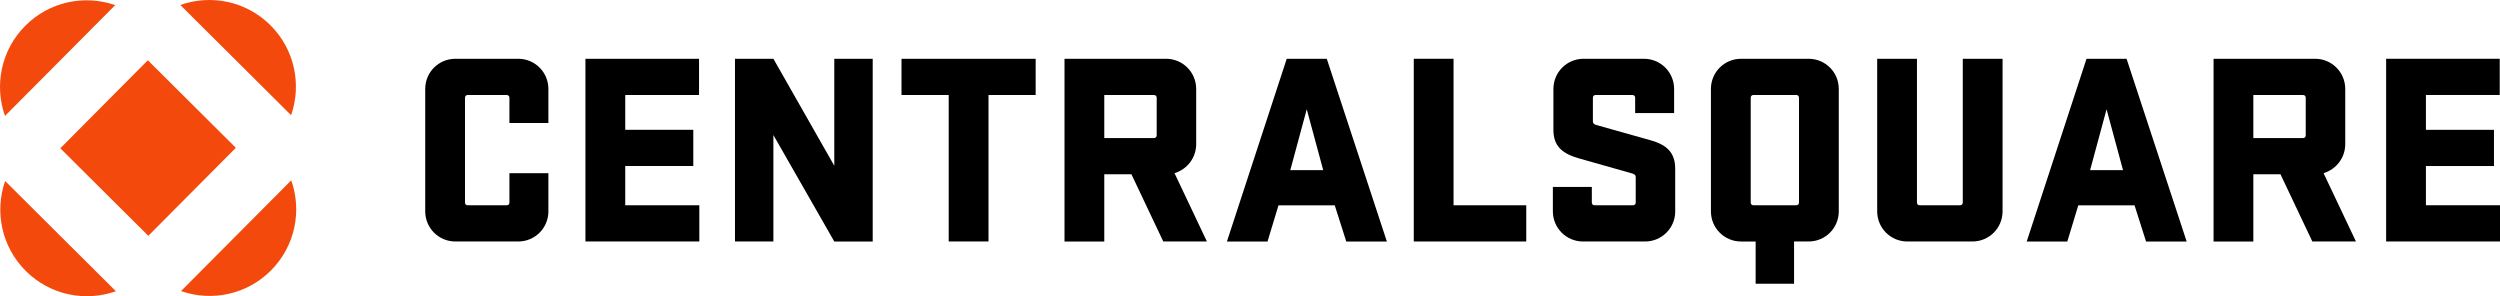
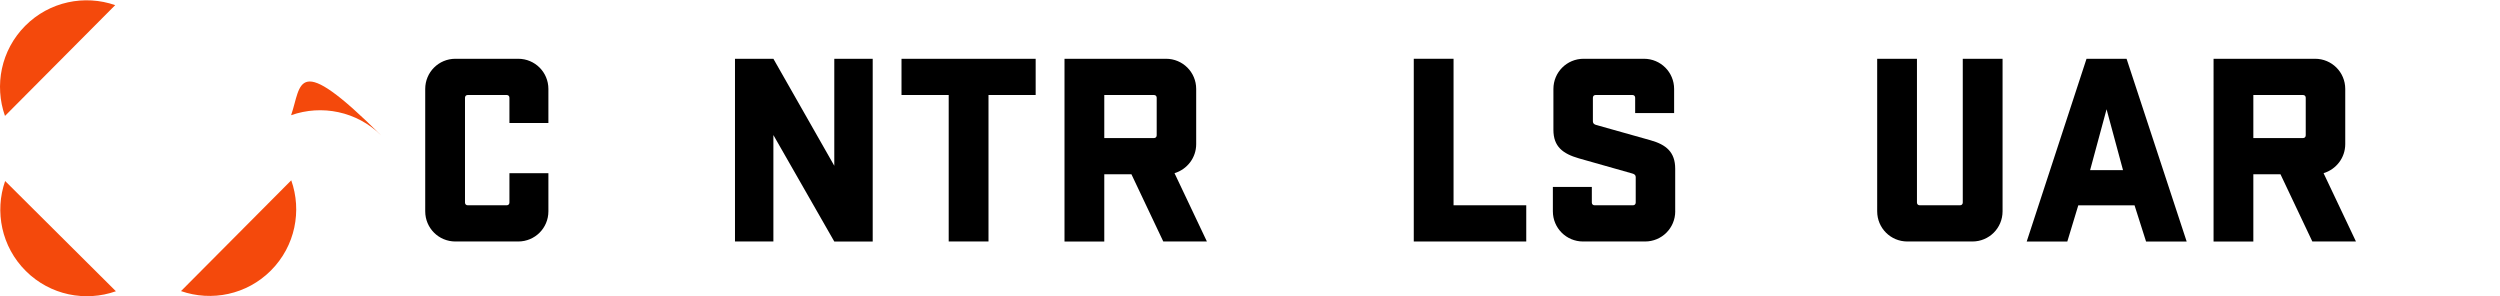
<svg xmlns="http://www.w3.org/2000/svg" version="1.1" id="Layer_1" x="0px" y="0px" viewBox="0 0 1325.5 157.06" style="enable-background:new 0 0 1325.5 157.06;" xml:space="preserve">
  <style type="text/css">
	.st0{fill:#F4490C;}
</style>
  <g>
    <g>
      <g>
        <path d="M290.76,91.82v20.22c0,8.87-7.13,16-16,16h-33.31c-8.87,0-16-7.13-16-16V47.16c0-8.87,7.13-16,16-16h33.31     c8.87,0,16,7.13,16,16V65.2H270.1V51.82c0-0.87-0.58-1.45-1.45-1.45h-20.66c-0.87,0-1.45,0.58-1.45,1.45v55.57     c0,0.87,0.58,1.45,1.45,1.45h20.66c0.87,0,1.45-0.58,1.45-1.45V91.82H290.76z" />
-         <path d="M310.4,31.16h60.23v19.2h-39.13v18.47h36.08v19.2h-36.08v20.8h39.28v19.2H310.4V31.16z" />
        <path d="M462.71,128.05h-20.37L410.05,71.6v56.44h-20.36V31.16h20.36l32.29,56.73V31.16h20.37V128.05z" />
        <path d="M477.98,31.16h71.13v19.2H524.1v77.68H503V50.36h-25.02V31.16z" />
        <path d="M599.89,92.41h-14.4v35.64h-21.09V31.16h53.82c8.87,0,16,7.13,16,16V76.4c0,7.27-4.8,13.38-11.49,15.42l17.17,36.22     h-23.13L599.89,92.41z M585.49,50.36V73.2h26.33c0.87,0,1.46-0.58,1.46-1.46V51.82c0-0.87-0.58-1.45-1.46-1.45H585.49z" />
-         <path d="M735.32,128.05h-21.53l-6.11-19.2h-29.82l-5.82,19.2h-21.53l31.71-96.88h21.24L735.32,128.05z M684.11,90.22h17.46     l-8.73-32.29L684.11,90.22z" />
        <path d="M749.58,31.16h21.09v77.68h38.55v19.2h-59.64V31.16z" />
        <path d="M888.21,112.04c0,8.87-7.13,16-16,16h-32.88c-8.87,0-16-7.13-16-16V99.1h20.66v8.29c0,0.87,0.58,1.45,1.45,1.45h20.37     c0.87,0,1.45-0.58,1.45-1.45V93.86c0-1.02-0.73-1.6-1.89-1.89c-2.47-0.73-10.18-2.91-28.22-8c-8.58-2.47-13.53-6.26-13.53-15.13     V47.16c0-8.87,7.13-16,16-16h32c8.87,0,16,7.13,16,16v12.8h-20.66v-8.15c0-0.87-0.58-1.45-1.46-1.45h-19.49     c-0.87,0-1.46,0.58-1.46,1.45v12.51c0,1.16,0.73,1.6,1.6,1.89c1.45,0.44,9.75,2.76,28.95,8.15c8.29,2.33,13.09,6.26,13.09,15.13     V112.04z" />
-         <path d="M930.84,128.05h-7.71c-8.87,0-16-7.13-16-16V47.16c0-8.87,7.13-16,16-16h35.79c8.87,0,16,7.13,16,16v64.88     c0,8.87-7.13,16-16,16h-7.71v22.4h-20.37V128.05z M952.37,50.36h-22.69c-0.87,0-1.45,0.58-1.45,1.45v55.57     c0,0.87,0.58,1.45,1.45,1.45h22.69c0.87,0,1.46-0.58,1.46-1.45V51.82C953.82,50.95,953.24,50.36,952.37,50.36z" />
        <path d="M1061.76,31.16v80.88c0,8.87-7.13,16-16,16h-34.48c-8.87,0-16-7.13-16-16V31.16h21.09v76.23c0,0.87,0.58,1.45,1.46,1.45     h21.38c0.87,0,1.45-0.58,1.45-1.45V31.16H1061.76z" />
        <path d="M1159.37,128.05h-21.53l-6.11-19.2h-29.82l-5.82,19.2h-21.53l31.71-96.88h21.24L1159.37,128.05z M1108.17,90.22h17.46     l-8.73-32.29L1108.17,90.22z" />
        <path d="M1209.12,92.41h-14.4v35.64h-21.09V31.16h53.82c8.87,0,16,7.13,16,16V76.4c0,7.27-4.8,13.38-11.49,15.42l17.17,36.22     H1226L1209.12,92.41z M1194.72,50.36V73.2h26.33c0.87,0,1.45-0.58,1.45-1.46V51.82c0-0.87-0.58-1.45-1.45-1.45H1194.72z" />
-         <path d="M1265.13,31.16h60.22v19.2h-39.13v18.47h36.08v19.2h-36.08v20.8h39.28v19.2h-60.37V31.16z" />
      </g>
    </g>
    <g>
-       <path class="st0" d="M154.34,61.09L95.6,2.64c16.14-5.71,34.83-2.15,47.77,10.73C156.31,26.25,159.97,44.92,154.34,61.09z" />
+       <path class="st0" d="M154.34,61.09c16.14-5.71,34.83-2.15,47.77,10.73C156.31,26.25,159.97,44.92,154.34,61.09z" />
      <path class="st0" d="M61.08,2.72C44.92-2.91,26.25,0.75,13.37,13.69C0.49,26.64-3.07,45.33,2.64,61.46L61.08,2.72z" />
-       <rect x="45.62" y="45.62" transform="matrix(0.705 -0.709 0.709 0.705 -32.528 78.807)" class="st0" width="65.82" height="65.82" />
      <path class="st0" d="M95.97,154.34c16.17,5.63,34.84,1.98,47.72-10.97c12.88-12.95,16.44-31.63,10.73-47.77L95.97,154.34z" />
      <path class="st0" d="M13.69,143.69c12.95,12.88,31.63,16.44,47.77,10.73L2.72,95.97C-2.91,112.14,0.75,130.81,13.69,143.69z" />
    </g>
  </g>
</svg>